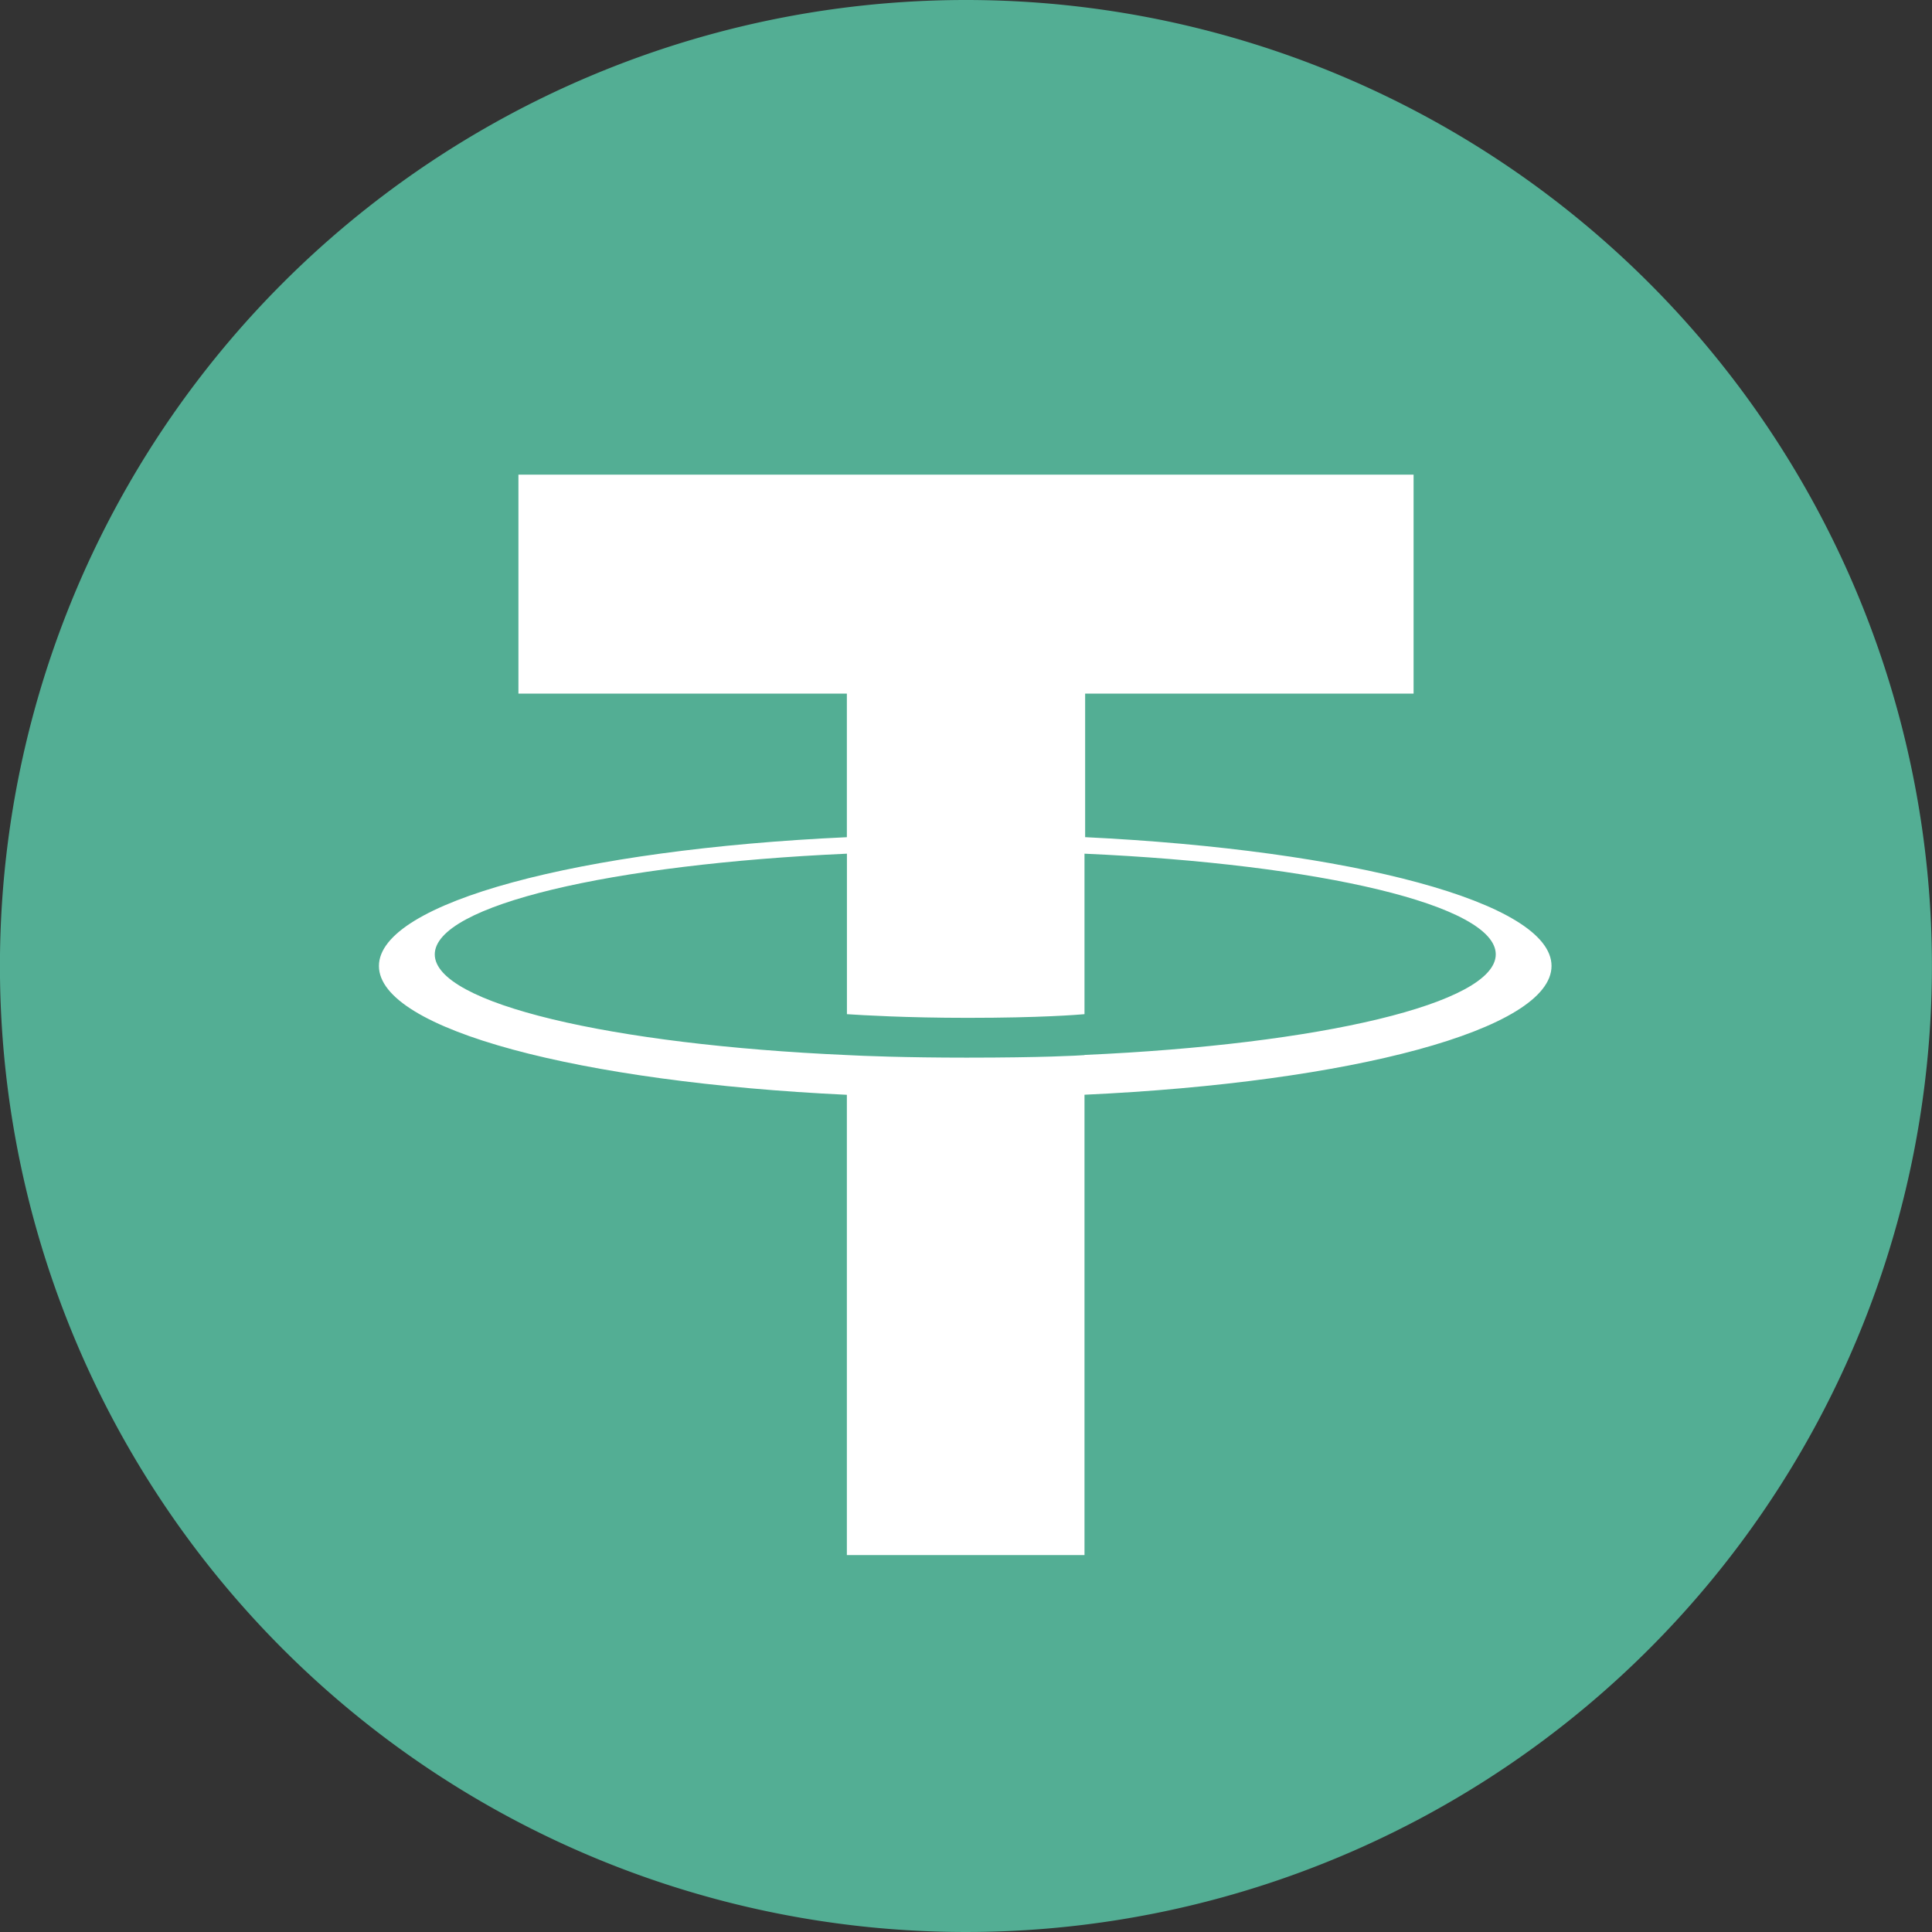
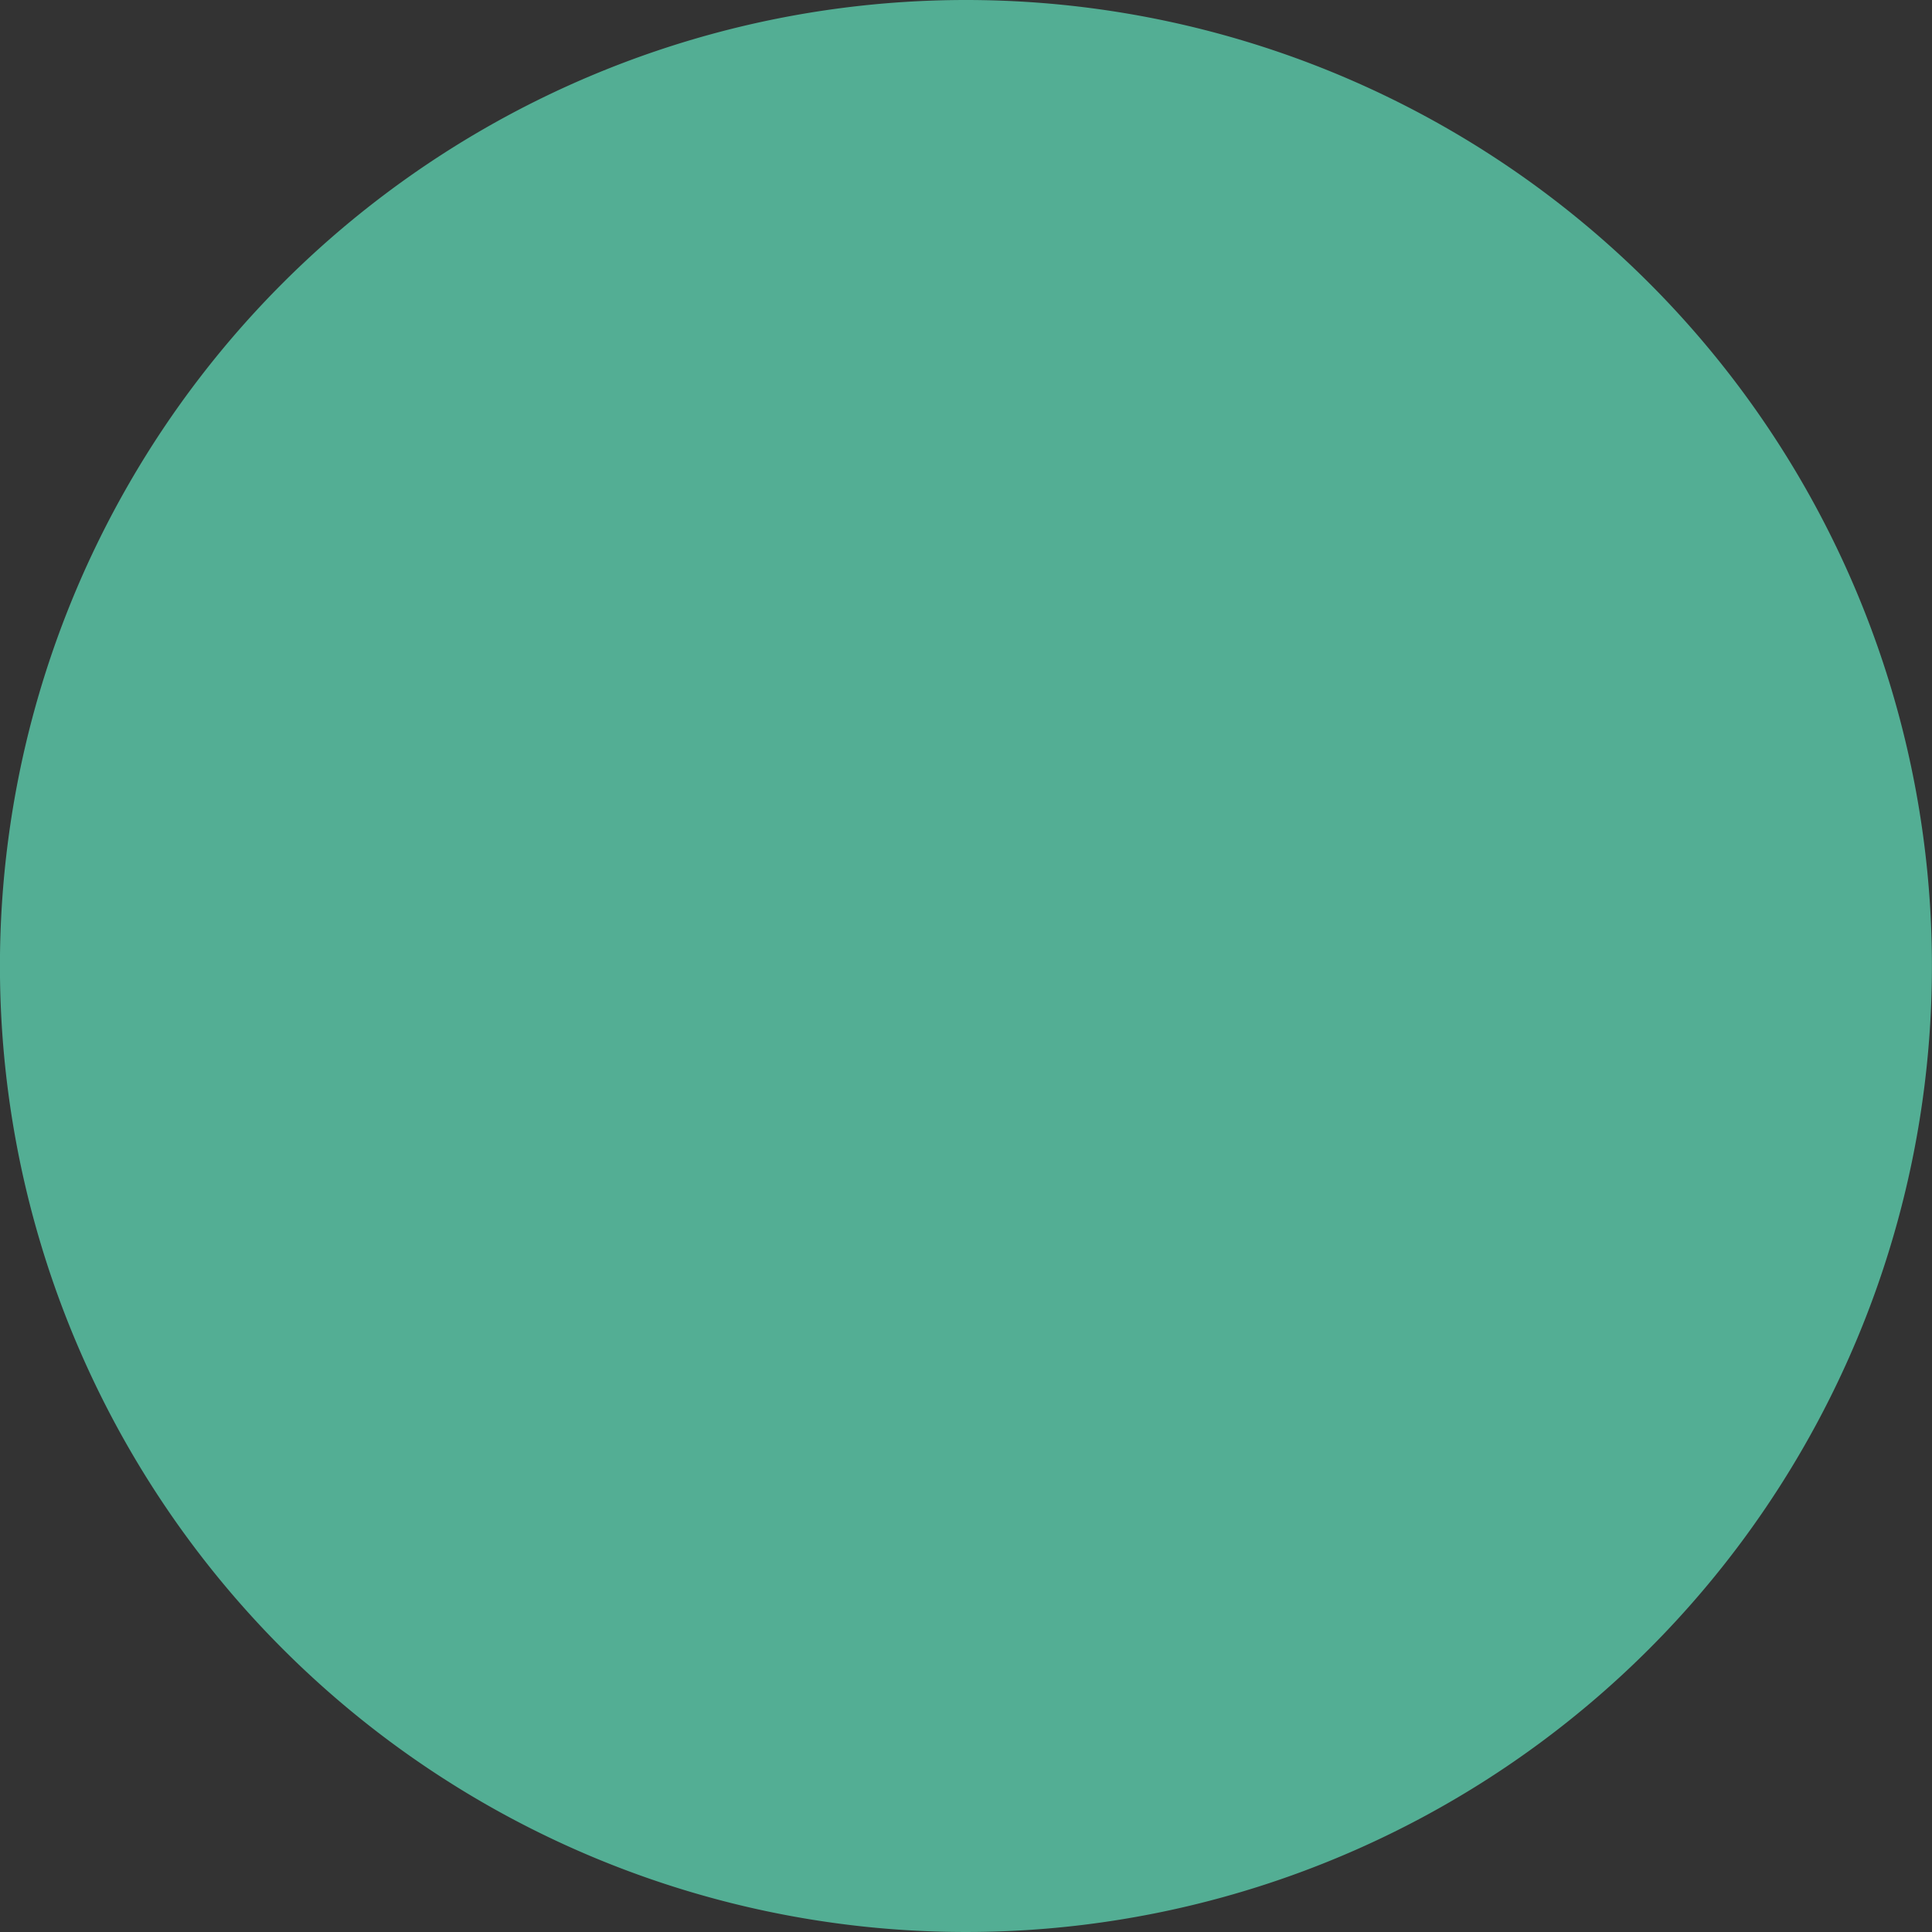
<svg xmlns="http://www.w3.org/2000/svg" width="30" height="30" viewBox="0 0 30 30">
  <rect x="0" y="0" width="30" height="30" fill="#333333" stroke="none" />
  <g id="Group_103" data-name="Group 103" transform="translate(-280.501 -5761.423)">
    <path id="Path_143" data-name="Path 143" d="M295.5,5761.423a15,15,0,1,1-15,15,15,15,0,0,1,15-15" fill="#53ae94" />
-     <path id="Path_144" data-name="Path 144" d="M297.351,5774.425v-2.232h5.1v-3.4h-13.9v3.4h5.1v2.23c-4.148.19-7.266,1.012-7.266,2s3.12,1.805,7.266,2v7.147h3.69v-7.148c4.14-.191,7.252-1.012,7.252-2s-3.112-1.8-7.252-2m0,3.385v0c-.105.007-.639.039-1.83.039-.953,0-1.623-.027-1.859-.04v0c-3.664-.162-6.4-.8-6.4-1.563s2.735-1.4,6.4-1.564v2.492c.24.016.927.057,1.874.057,1.138,0,1.71-.048,1.815-.057v-2.492c3.657.163,6.386.8,6.386,1.563s-2.73,1.4-6.386,1.562" fill="#fff" />
  </g>
</svg>